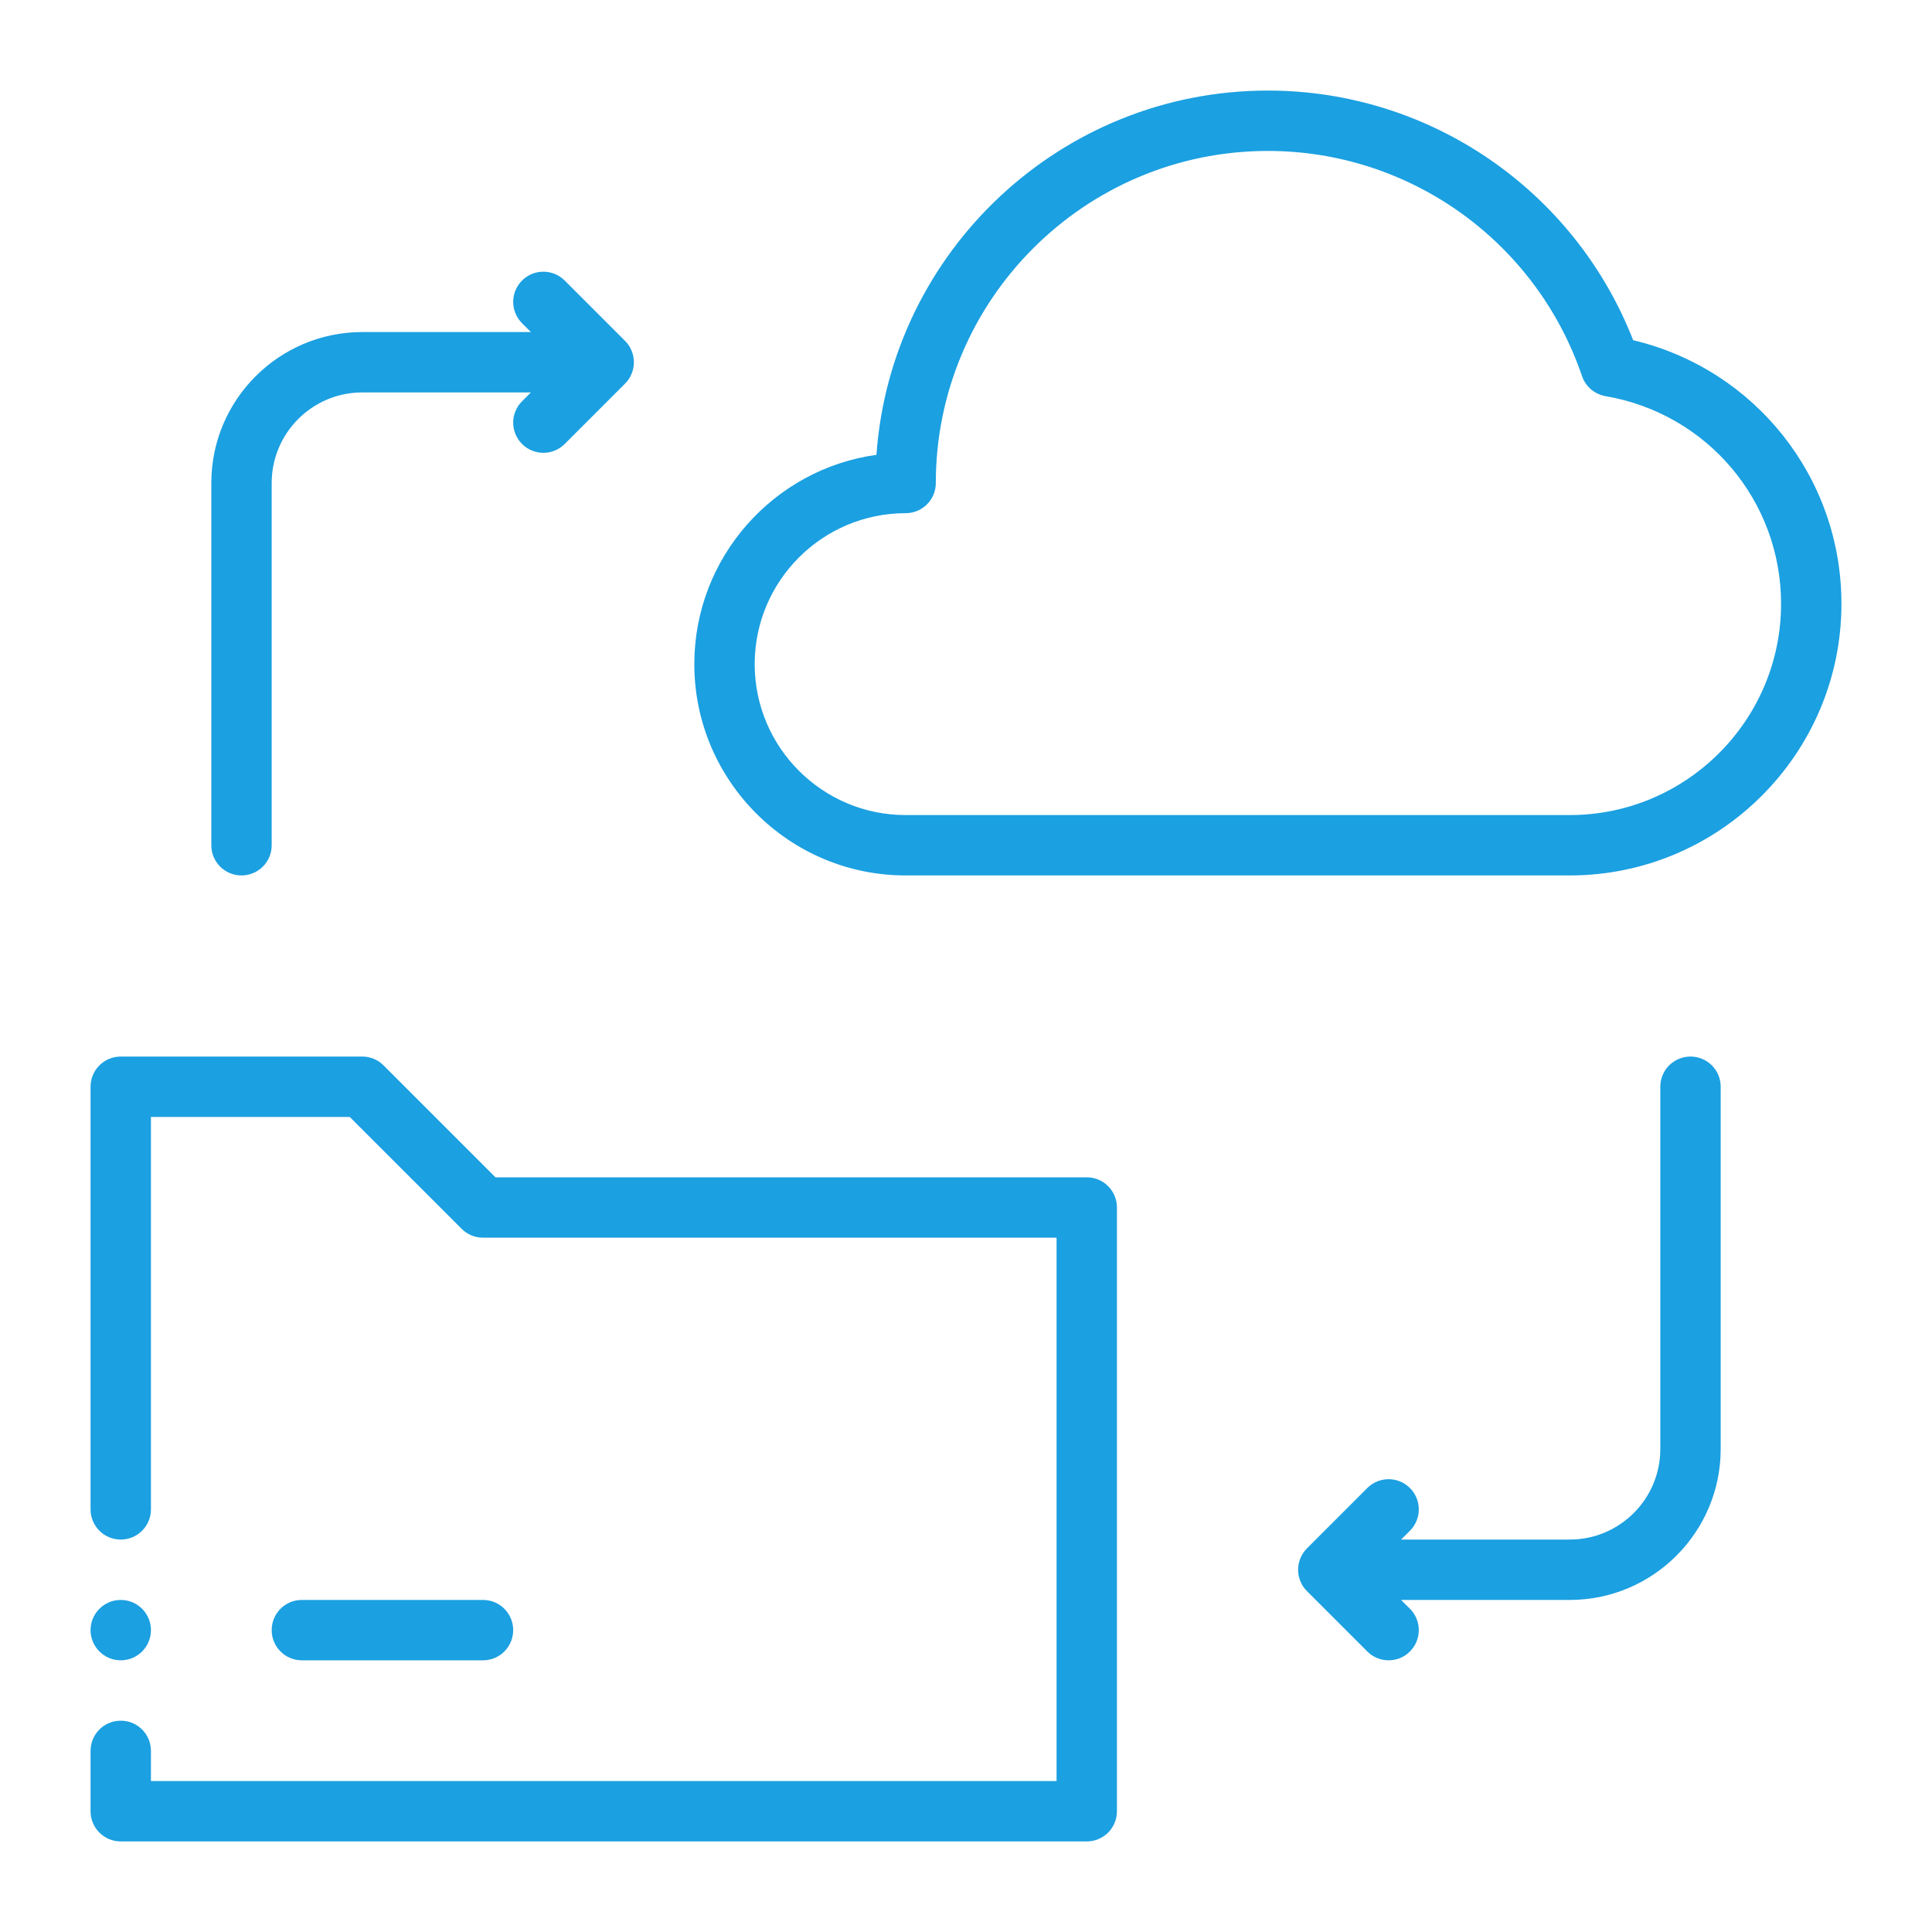
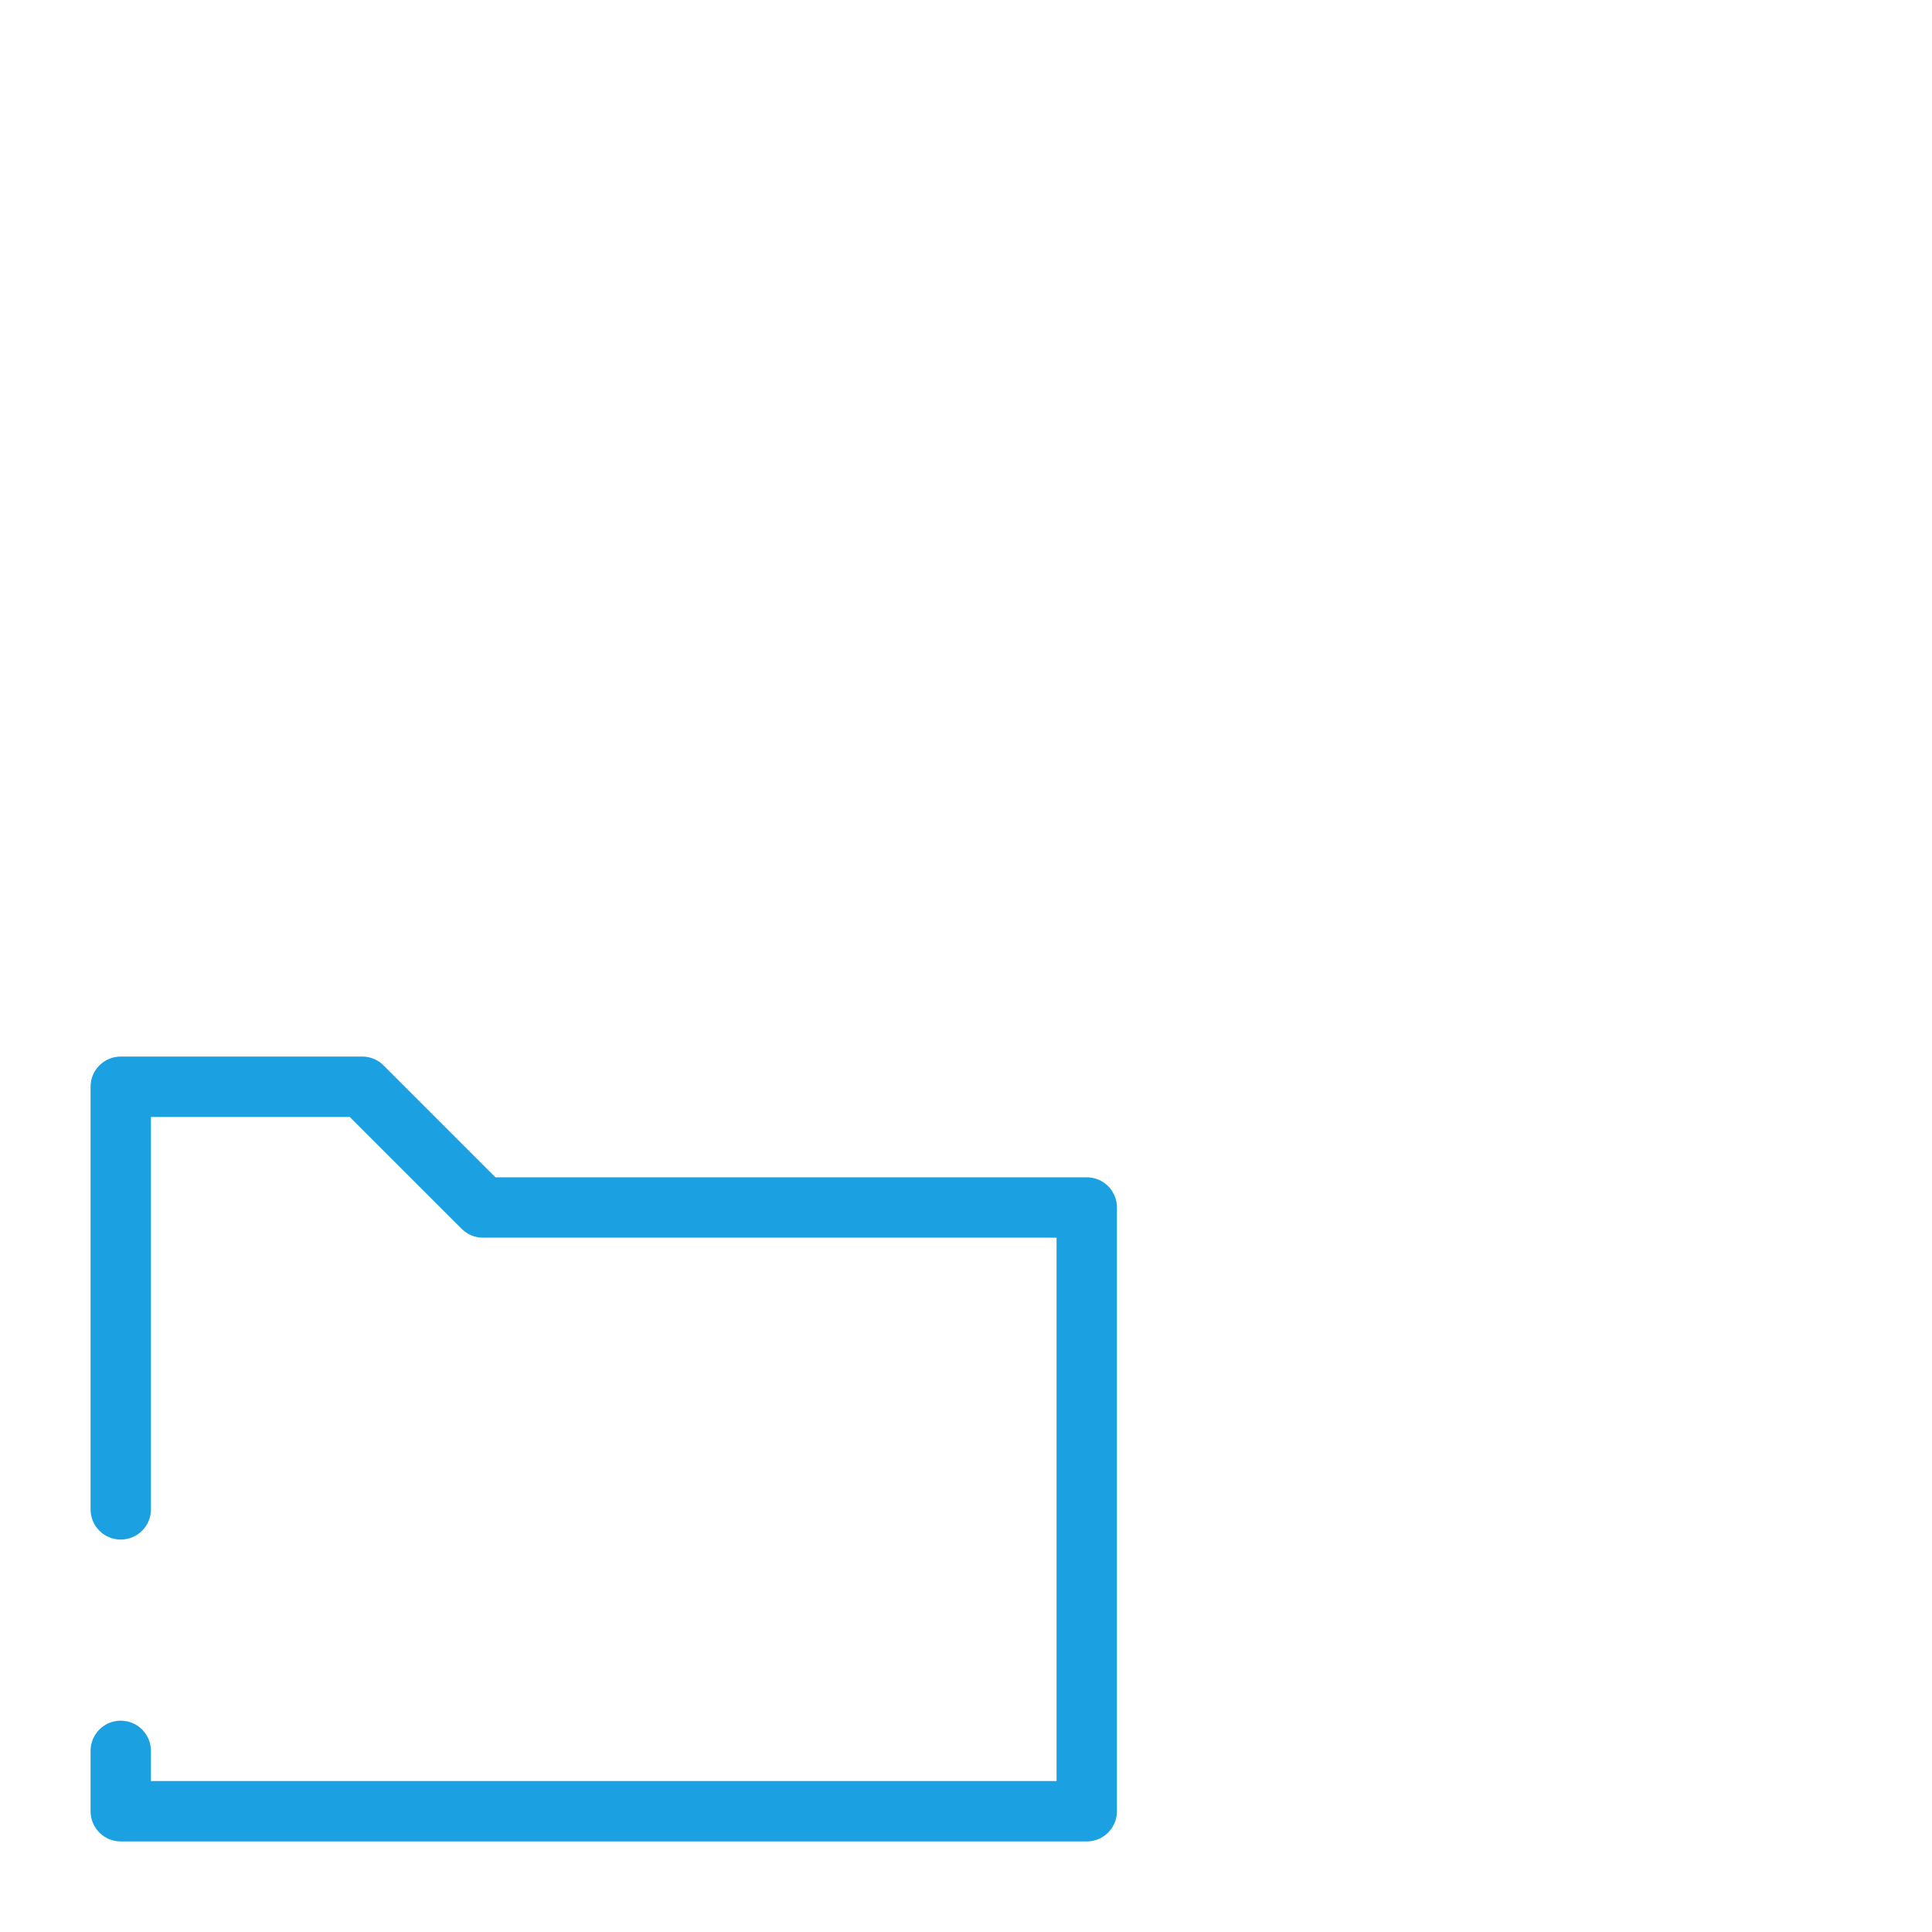
<svg xmlns="http://www.w3.org/2000/svg" width="48" height="48" viewBox="0 0 48 48" fill="none">
  <path d="M3 45.75H27C27.415 45.75 27.75 45.415 27.75 45V30C27.75 29.585 27.415 29.25 27 29.25H12.31L9.53 26.47C9.39 26.329 9.199 26.25 9 26.25H3C2.585 26.25 2.25 26.585 2.25 27V37.5C2.25 37.915 2.585 38.25 3 38.25C3.415 38.25 3.75 37.915 3.75 37.5V27.75H8.689L11.47 30.53C11.61 30.671 11.801 30.75 12 30.75H26.25V44.25H3.75V43.5C3.75 43.085 3.415 42.75 3 42.75C2.585 42.75 2.25 43.085 2.25 43.5V45C2.25 45.415 2.585 45.75 3 45.75Z" fill="#1BA0E1" />
-   <path d="M12 41.25C12.415 41.25 12.75 40.915 12.75 40.5C12.75 40.085 12.415 39.75 12 39.75H7.5C7.085 39.75 6.75 40.085 6.75 40.5C6.75 40.915 7.085 41.25 7.5 41.25H12ZM40.575 8.452C39.119 4.725 35.525 2.25 31.5 2.25C26.359 2.25 22.134 6.249 21.775 11.3C19.222 11.654 17.25 13.851 17.25 16.5C17.25 19.395 19.605 21.75 22.5 21.75H39C42.722 21.75 45.75 18.722 45.75 15C45.75 11.859 43.599 9.171 40.575 8.452ZM39 20.25H22.5C20.432 20.25 18.75 18.568 18.75 16.5C18.75 14.432 20.432 12.75 22.5 12.75C22.915 12.75 23.25 12.415 23.25 12C23.25 7.451 26.951 3.75 31.5 3.75C35.029 3.75 38.165 5.999 39.305 9.344C39.393 9.604 39.617 9.795 39.888 9.842C42.415 10.274 44.25 12.443 44.25 15C44.25 17.895 41.895 20.25 39 20.25ZM6 21.75C6.415 21.75 6.75 21.415 6.75 21V12C6.75 10.759 7.759 9.75 9 9.75H13.19L12.97 9.97C12.677 10.263 12.677 10.737 12.97 11.03C13.116 11.177 13.308 11.25 13.5 11.25C13.692 11.25 13.884 11.177 14.03 11.03L15.529 9.531C15.599 9.462 15.654 9.379 15.692 9.286C15.768 9.103 15.768 8.897 15.692 8.714C15.654 8.621 15.599 8.538 15.529 8.469L14.03 6.97C13.737 6.677 13.263 6.677 12.97 6.97C12.677 7.263 12.677 7.737 12.97 8.03L13.19 8.25H9C6.932 8.25 5.25 9.932 5.25 12V21C5.25 21.415 5.585 21.75 6 21.75ZM35.03 36.97C34.737 36.677 34.263 36.677 33.97 36.97L32.471 38.469C32.401 38.538 32.346 38.621 32.308 38.714C32.232 38.897 32.232 39.103 32.308 39.286C32.346 39.379 32.401 39.462 32.471 39.531L33.97 41.03C34.116 41.177 34.308 41.25 34.5 41.25C34.692 41.25 34.884 41.177 35.03 41.03C35.323 40.737 35.323 40.263 35.03 39.97L34.81 39.75H39C41.068 39.75 42.75 38.068 42.75 36V27C42.75 26.585 42.415 26.25 42 26.25C41.585 26.25 41.25 26.585 41.25 27V36C41.25 37.241 40.241 38.25 39 38.25H34.81L35.03 38.03C35.323 37.737 35.323 37.263 35.03 36.97Z" fill="#1BA0E1" />
-   <path d="M3 41.25C3.414 41.25 3.75 40.914 3.75 40.5C3.75 40.086 3.414 39.75 3 39.75C2.586 39.75 2.25 40.086 2.25 40.5C2.25 40.914 2.586 41.25 3 41.25Z" fill="#1BA0E1" />
</svg>